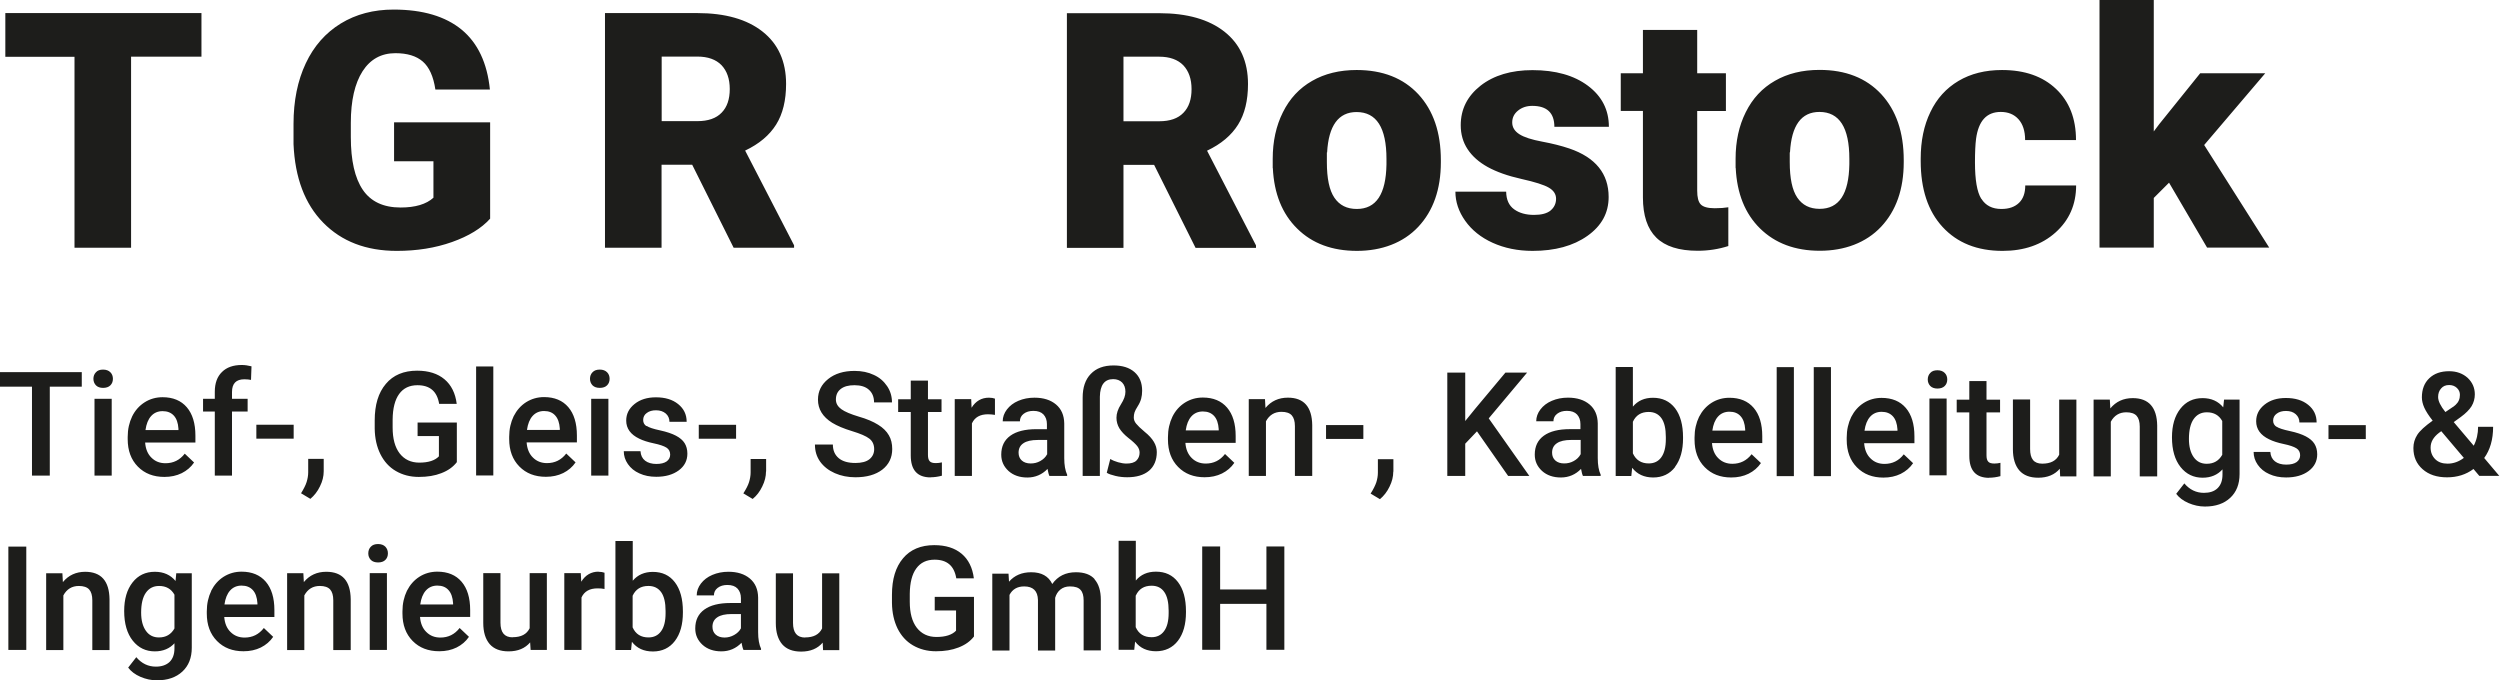
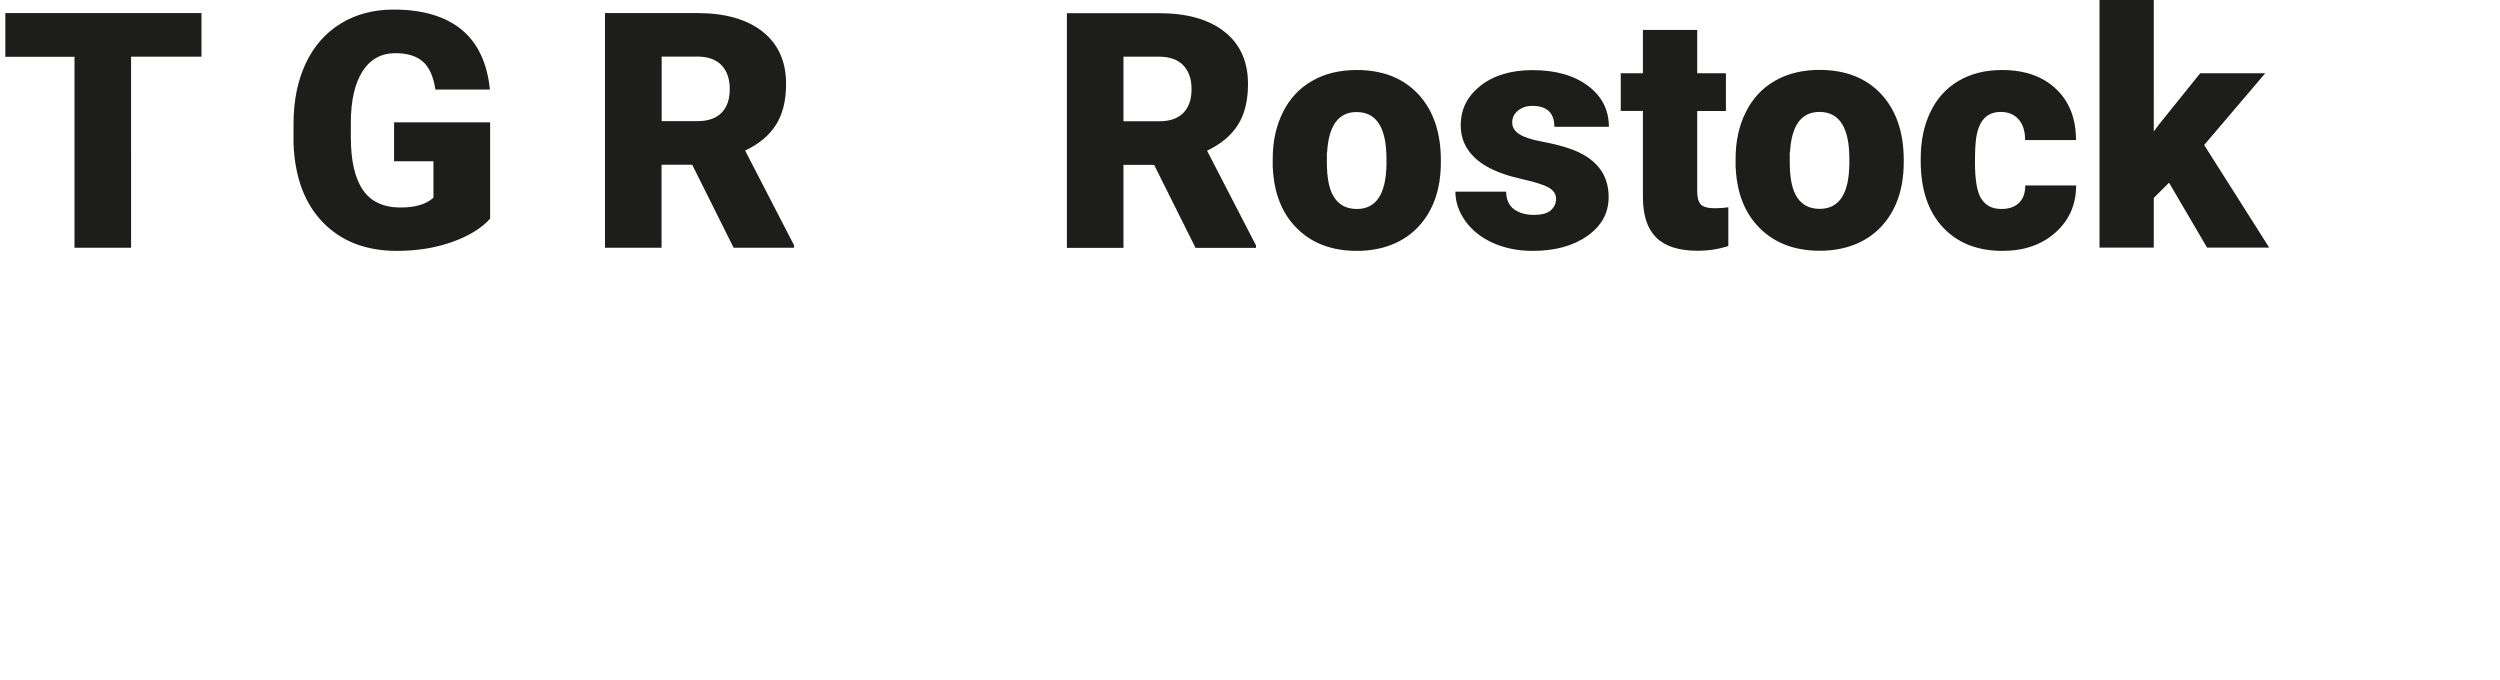
<svg xmlns="http://www.w3.org/2000/svg" id="Ebene_1" viewBox="0 0 206.37 56.14">
  <defs>
    <style>.cls-1{fill:#1d1d1b;}</style>
  </defs>
  <path class="cls-1" d="m182.19,20.44h5.13l-5.37-8.47,5.04-5.92h-5.37l-3.38,4.2-.45.6V0h-4.48v20.44h4.48v-4.1l1.26-1.26,3.14,5.36Zm-18.64-4.03c-.35-.56-.52-1.56-.52-3.01,0-.83.03-1.47.09-1.94.2-1.48.87-2.22,2.04-2.22.61,0,1.1.2,1.46.6.36.4.55.97.55,1.72h4.2c0-1.77-.55-3.18-1.65-4.22-1.1-1.04-2.58-1.56-4.46-1.56-1.38,0-2.58.3-3.59.9-1.01.6-1.79,1.45-2.32,2.57-.54,1.11-.8,2.4-.8,3.85v.19c0,2.32.6,4.14,1.81,5.45,1.21,1.31,2.85,1.97,4.95,1.97,1.78,0,3.24-.51,4.37-1.52,1.13-1.01,1.7-2.31,1.7-3.88h-4.2c0,.61-.16,1.09-.51,1.43-.35.34-.83.51-1.46.51-.75,0-1.3-.28-1.65-.84m-15.8-3.83c.12-2.22.93-3.34,2.43-3.34,1.65,0,2.47,1.29,2.47,3.87v.45c-.04,2.46-.85,3.68-2.45,3.68-.82,0-1.43-.31-1.85-.93-.42-.62-.62-1.6-.62-2.93v-.81Zm-4.48,1.29c.1,2.1.77,3.77,2.01,4.99s2.89,1.84,4.93,1.84,3.82-.66,5.06-1.98c1.24-1.32,1.87-3.1,1.87-5.34v-.16c0-2.3-.62-4.11-1.86-5.45-1.24-1.33-2.94-2-5.09-2-1.41,0-2.64.3-3.68.9-1.05.6-1.85,1.46-2.41,2.59-.56,1.12-.84,2.4-.84,3.84v.76Zm-7.66-11.4v3.58h-1.83v3.11h1.83v7.14c0,1.48.37,2.59,1.1,3.31.74.73,1.88,1.09,3.42,1.09.88,0,1.72-.13,2.53-.39v-3.2c-.3.05-.67.08-1.12.08-.58,0-.96-.11-1.16-.32-.2-.21-.29-.59-.29-1.13v-6.58h2.37v-3.11h-2.37v-3.58h-4.48Zm-7.61,14.9c-.31.25-.76.37-1.38.37-.66,0-1.21-.15-1.64-.46-.43-.31-.65-.79-.66-1.46h-4.19c0,.84.27,1.65.81,2.41.54.76,1.29,1.37,2.26,1.81.97.44,2.07.67,3.3.67,1.85,0,3.36-.41,4.53-1.24,1.17-.83,1.75-1.89,1.75-3.21,0-1.92-1.08-3.26-3.24-4-.65-.22-1.4-.41-2.26-.57-.85-.16-1.48-.36-1.87-.61-.39-.25-.59-.57-.59-.97s.16-.72.48-.98c.32-.26.71-.39,1.18-.39,1.21,0,1.82.58,1.82,1.73h4.5c0-1.4-.58-2.53-1.73-3.39-1.15-.86-2.68-1.29-4.58-1.29-1.76,0-3.19.43-4.28,1.28-1.09.86-1.64,1.94-1.64,3.27,0,.74.19,1.41.57,1.98.38.58.94,1.07,1.66,1.47.73.4,1.65.73,2.77.98,1.12.25,1.88.49,2.27.72.4.23.6.54.6.92s-.15.72-.46.97m-18.44-4.79c.12-2.22.94-3.34,2.43-3.34,1.65,0,2.47,1.29,2.47,3.87v.45c-.04,2.46-.85,3.68-2.45,3.68-.82,0-1.43-.31-1.85-.93-.42-.62-.62-1.6-.62-2.93v-.81Zm-4.48,1.29c.1,2.1.77,3.77,2.01,4.99,1.24,1.23,2.89,1.84,4.93,1.84s3.82-.66,5.06-1.98c1.24-1.32,1.87-3.1,1.87-5.34v-.16c0-2.3-.62-4.11-1.86-5.45-1.24-1.33-2.94-2-5.09-2-1.41,0-2.64.3-3.68.9-1.05.6-1.85,1.46-2.41,2.59-.56,1.12-.84,2.4-.84,3.84v.76Zm-12.34-9.2h2.95c.88,0,1.54.24,2,.71.45.48.68,1.13.68,1.97s-.22,1.49-.67,1.95c-.45.47-1.11.7-2,.7h-2.95v-5.33Zm5.95,15.78h5v-.2l-4.04-7.82c1.16-.55,2.01-1.27,2.56-2.15.55-.88.82-2,.82-3.35,0-1.86-.65-3.3-1.94-4.32-1.29-1.02-3.09-1.53-5.39-1.53h-7.62v19.37h4.67v-6.85h2.53l3.42,6.85ZM54.61,4.67h2.95c.88,0,1.54.24,2,.71.45.48.68,1.13.68,1.97s-.22,1.49-.67,1.95c-.45.47-1.12.7-2,.7h-2.95v-5.33Zm5.94,15.78h5v-.2l-4.04-7.82c1.16-.55,2.01-1.27,2.56-2.15.55-.88.82-2,.82-3.35,0-1.86-.65-3.3-1.94-4.32-1.29-1.02-3.09-1.53-5.39-1.53h-7.62v19.37h4.67v-6.85h2.53l3.42,6.85Zm-20.11-10.35h-7.91v3.21h3.25v3.01c-.59.54-1.5.81-2.71.81-1.42,0-2.46-.49-3.12-1.46-.66-.97-.99-2.42-.99-4.36v-1.17c0-1.84.33-3.26.97-4.26.64-.99,1.54-1.49,2.71-1.49.98,0,1.73.23,2.26.69s.88,1.23,1.04,2.31h4.5c-.22-2.19-1-3.84-2.33-4.94-1.34-1.1-3.21-1.66-5.62-1.66-1.65,0-3.1.38-4.36,1.15-1.25.77-2.22,1.86-2.89,3.29-.67,1.42-1.01,3.09-1.01,4.99v1.68c.12,2.77.93,4.93,2.45,6.48,1.52,1.55,3.54,2.33,6.08,2.33,1.65,0,3.17-.24,4.55-.73,1.38-.49,2.43-1.13,3.15-1.93v-7.95ZM16.63,1.08H.44v3.61h5.71v15.76h4.67V4.68h5.81V1.08Z" />
-   <path class="cls-1" d="m160.69,32.9h-1.42v6.34h1.42v-6.34Zm-59.97,12.21h-1.48v8.53h1.48v-3.79h3.82v3.79h1.48v-8.53h-1.48v3.55h-3.82v-3.55Zm-6.96,4.05c.25-.54.68-.81,1.3-.81.46,0,.81.17,1.05.52.24.34.36.86.36,1.55v.18c0,.67-.13,1.17-.38,1.5-.24.33-.59.5-1.03.5-.62,0-1.06-.27-1.31-.83v-2.61Zm0-4.52h-1.42v9h1.29l.07-.68c.41.54.99.8,1.73.8s1.37-.29,1.81-.87c.44-.58.66-1.36.66-2.35v-.08c0-1.03-.22-1.83-.66-2.41-.44-.58-1.05-.86-1.82-.86-.7,0-1.25.24-1.66.73v-3.27Zm-19.21,1.44c-.62.73-.92,1.73-.92,3.02v.67c.01.81.17,1.51.46,2.11.3.6.72,1.07,1.27,1.39.55.32,1.18.49,1.9.49s1.32-.1,1.86-.31c.55-.21.97-.51,1.28-.91v-3.27h-3.24v1.12h1.76v1.67c-.32.34-.86.52-1.62.52-.69,0-1.23-.26-1.62-.76-.39-.51-.58-1.22-.58-2.15v-.65c.01-.92.19-1.63.54-2.1.35-.48.85-.72,1.51-.72,1.03,0,1.62.51,1.79,1.54h1.45c-.11-.88-.45-1.56-1.01-2.03-.56-.47-1.31-.71-2.26-.71-1.1,0-1.97.36-2.58,1.09m-42.6,1.22h-1.42v6.34h1.42v-6.34Zm-13.41,2.58c.07-.49.22-.87.46-1.14.24-.27.56-.41.95-.41s.7.12.93.37c.22.24.35.6.38,1.08v.11h-2.71Zm-1.09-1.12c-.24.5-.37,1.06-.37,1.7v.17c0,.95.28,1.7.84,2.27.56.57,1.29.85,2.19.85.53,0,1-.1,1.43-.31.42-.21.76-.5,1.02-.88l-.77-.73c-.41.53-.94.79-1.59.79-.46,0-.85-.15-1.16-.46-.31-.3-.48-.72-.52-1.24h4.14v-.57c0-1.01-.24-1.79-.71-2.34-.47-.55-1.14-.83-2-.83-.54,0-1.03.14-1.48.42-.44.28-.78.67-1.03,1.16m-15.28-3.65H.69v8.53h1.48v-8.53Zm1.94-13.2h2.66v-1.2H0v1.2h2.64v7.34h1.47v-7.34Zm2.95,15.28c-.76,0-1.38.28-1.85.85l-.04-.73h-1.34v6.34h1.42v-4.51c.28-.52.71-.78,1.28-.78.39,0,.68.1.85.29.17.19.26.49.26.89v4.11h1.42v-4.19c-.02-1.51-.69-2.27-2.02-2.27m.78-7.94h1.42v-6.34h-1.42v6.34Zm1.31-7.45c.14-.14.21-.32.21-.54s-.07-.4-.21-.54c-.14-.14-.34-.22-.6-.22s-.46.07-.59.22c-.14.14-.21.33-.21.54s.07.39.21.54c.14.14.34.21.59.21s.46-.07.6-.21m5.29,20.07c-.28.49-.7.74-1.28.74-.46,0-.82-.18-1.08-.55-.26-.37-.39-.87-.39-1.5,0-.72.13-1.27.39-1.64.26-.37.62-.56,1.09-.56.58,0,1,.24,1.27.72v2.79Zm0,1.21v.43c0,.5-.14.87-.41,1.13-.27.25-.65.38-1.12.38-.64,0-1.18-.26-1.62-.78l-.67.86c.23.31.57.57,1.01.76.44.19.9.29,1.36.29.88,0,1.58-.24,2.1-.72.52-.48.78-1.14.78-1.97v-6.15h-1.28l-.06.64c-.41-.5-.98-.76-1.71-.76-.76,0-1.38.29-1.84.88-.46.59-.69,1.37-.69,2.36,0,1.04.24,1.86.71,2.45.47.59,1.08.88,1.82.88.68,0,1.23-.23,1.64-.69m-2.41-17.59c.07-.49.22-.87.46-1.14.24-.27.56-.41.95-.41s.7.12.93.37c.22.24.35.6.38,1.08v.11h-2.71Zm-.02,1.04h4.14v-.57c0-1.01-.24-1.79-.71-2.34-.47-.55-1.14-.83-2-.83-.54,0-1.04.14-1.48.42-.44.28-.79.67-1.03,1.16-.24.5-.37,1.06-.37,1.7v.18c0,.95.28,1.7.84,2.27.56.57,1.29.85,2.19.85.53,0,1-.1,1.43-.31.42-.21.76-.5,1.02-.88l-.77-.73c-.41.53-.94.79-1.59.79-.47,0-.85-.15-1.16-.46-.31-.3-.48-.72-.52-1.24m8.74-5.19l.04-1.11c-.28-.07-.55-.11-.8-.11-.7,0-1.25.19-1.64.58-.39.38-.59.92-.59,1.63v.58h-.97v1.05h.97v5.29h1.42v-5.29h1.29v-1.05h-1.29v-.56c0-.7.34-1.05,1.02-1.05.21,0,.39.02.54.05m.45,4.85h3.08v-1.15h-3.08v1.15Zm5.56,2.7v-1.03s-1.28,0-1.28,0v1.11c0,.27-.05.54-.13.8-.08.26-.24.57-.46.93l.77.46c.32-.27.59-.61.79-1.03.21-.42.31-.83.31-1.24m.81,14.75h1.42v-4.19c-.02-1.51-.69-2.27-2.02-2.27-.76,0-1.38.28-1.85.85l-.04-.73h-1.34v6.34h1.42v-4.51c.28-.52.71-.78,1.28-.78.39,0,.68.1.85.29.17.19.26.49.26.89v4.11Zm3.68-8.75c-.26,0-.46.07-.6.22-.14.14-.21.33-.21.55s.07.39.21.54c.14.14.34.21.6.21s.46-.07.6-.21c.14-.14.21-.32.21-.54s-.07-.4-.21-.55c-.14-.14-.34-.22-.6-.22m5.22-5.85c.55-.21.97-.51,1.28-.91v-3.27h-3.24v1.12h1.76v1.67c-.32.34-.86.52-1.62.52-.69,0-1.23-.26-1.62-.76-.39-.51-.58-1.22-.58-2.14v-.66c.01-.92.19-1.63.54-2.11.35-.48.85-.72,1.51-.72,1.03,0,1.62.51,1.79,1.54h1.45c-.11-.88-.45-1.56-1.01-2.03-.56-.47-1.31-.71-2.26-.71-1.1,0-1.97.36-2.58,1.09-.62.73-.92,1.73-.92,3.02v.67c.01.8.17,1.51.47,2.11.3.6.72,1.07,1.27,1.39.55.32,1.18.49,1.9.49s1.32-.1,1.86-.31m-1.74,10.83c.07-.49.22-.87.46-1.14.24-.27.56-.41.95-.41s.7.12.92.37c.22.24.35.6.38,1.08v.11h-2.71Zm-.02,1.04h4.14v-.57c0-1.01-.24-1.79-.71-2.34-.47-.55-1.14-.83-2-.83-.54,0-1.04.14-1.48.42-.44.28-.78.67-1.03,1.16-.24.5-.37,1.06-.37,1.7v.17c0,.95.28,1.7.84,2.27.56.57,1.29.85,2.2.85.53,0,1-.1,1.43-.31.42-.21.76-.5,1.02-.88l-.77-.73c-.41.53-.94.79-1.59.79-.47,0-.85-.15-1.16-.46-.31-.3-.48-.72-.52-1.24m4.63-11.68h1.42v-9h-1.42v9Zm3.01,13.36c-.67,0-1-.4-1-1.21v-4.09h-1.42v4.11c0,.76.18,1.34.53,1.75.35.4.87.6,1.56.6.77,0,1.36-.25,1.78-.74l.04.62h1.34v-6.34h-1.42v4.55c-.24.5-.71.74-1.4.74m1.18-17.12c.07-.49.22-.87.46-1.14.24-.27.56-.41.95-.41s.7.12.92.37c.22.24.35.6.38,1.08v.11h-2.71Zm-.02,1.04h4.14v-.57c0-1.01-.24-1.79-.71-2.34-.47-.55-1.14-.83-2-.83-.54,0-1.03.14-1.48.42-.44.28-.78.67-1.03,1.16-.24.5-.37,1.06-.37,1.7v.18c0,.95.28,1.7.84,2.27.56.57,1.29.85,2.19.85.53,0,1-.1,1.43-.31.42-.21.76-.5,1.02-.88l-.77-.73c-.41.53-.94.79-1.59.79-.46,0-.85-.15-1.16-.46-.31-.3-.48-.72-.52-1.24m5.94,10.66c-.61,0-1.09.28-1.43.83l-.04-.71h-1.36v6.34h1.42v-4.33c.23-.5.67-.75,1.32-.75.2,0,.39.01.58.05v-1.34c-.13-.05-.3-.08-.5-.08m-.6-7.94h1.42v-6.34h-1.42v6.34Zm1.31-7.45c.14-.14.21-.32.21-.54s-.07-.4-.21-.54c-.14-.14-.34-.22-.6-.22s-.46.07-.6.22c-.14.14-.21.33-.21.54s.07.39.21.54c.14.14.34.21.6.21s.46-.07.6-.21m2.11,17.37c.25-.54.68-.81,1.3-.81.46,0,.81.17,1.06.52.24.34.36.86.36,1.55v.18c0,.67-.13,1.17-.38,1.5-.24.33-.59.5-1.03.5-.62,0-1.06-.27-1.31-.83v-2.61Zm0-4.52h-1.42v9h1.29l.07-.68c.41.54.99.8,1.74.8s1.37-.29,1.81-.87c.44-.58.66-1.36.66-2.35v-.08c0-1.03-.22-1.83-.66-2.41-.44-.58-1.05-.86-1.82-.86-.69,0-1.25.24-1.66.73v-3.27Zm1.14-9.48c-.18-.12-.27-.29-.27-.51,0-.24.1-.44.3-.58.2-.15.45-.22.76-.22.33,0,.6.09.81.27.2.18.3.41.3.68h1.42c0-.6-.23-1.08-.7-1.46-.47-.38-1.08-.56-1.84-.56-.71,0-1.3.18-1.76.55-.46.37-.69.82-.69,1.37,0,.65.36,1.15,1.07,1.49.32.16.73.29,1.21.39.48.1.83.22,1.04.35s.31.33.31.58c0,.23-.1.42-.29.56-.2.14-.48.21-.85.21s-.7-.09-.93-.27c-.23-.18-.36-.44-.38-.78h-1.38c0,.38.11.73.34,1.06.23.33.54.59.95.77.41.19.87.28,1.39.28.77,0,1.38-.18,1.86-.53.47-.35.71-.81.71-1.38,0-.34-.08-.63-.23-.87-.15-.24-.39-.44-.71-.61-.32-.17-.76-.32-1.31-.44-.56-.12-.93-.24-1.11-.37m7.78,15.51v1.2c-.12.23-.31.41-.56.55s-.51.21-.79.21c-.3,0-.55-.08-.73-.24-.18-.16-.27-.38-.27-.65,0-.34.13-.6.4-.78.26-.18.66-.27,1.19-.27h.77Zm0-1.31v.42h-.87c-.93,0-1.65.18-2.15.54-.5.36-.75.88-.75,1.56,0,.54.2.98.6,1.35.4.36.92.54,1.56.54s1.21-.24,1.66-.71c.05.27.1.47.16.59h1.45v-.1c-.16-.34-.24-.8-.24-1.36v-2.86c-.01-.68-.24-1.2-.68-1.57-.44-.37-1.03-.56-1.77-.56-.49,0-.93.09-1.33.26-.4.17-.71.41-.94.71-.23.3-.35.63-.35.98h1.42c0-.25.1-.46.31-.62.21-.16.47-.24.8-.24.38,0,.65.1.84.3.18.2.28.46.28.79m-3.48-13.16h3.08v-1.15h-3.08v1.15Zm5.56,2.7v-1.03s-1.28,0-1.28,0v1.11c0,.27-.05.54-.13.8-.08.26-.24.57-.47.93l.77.46c.33-.27.59-.61.79-1.03.21-.42.31-.83.31-1.24m3.23,13.71c-.67,0-1-.4-1-1.21v-4.09h-1.42v4.11c0,.76.18,1.34.53,1.75.35.4.87.6,1.56.6.77,0,1.36-.25,1.78-.74l.03.62h1.34v-6.34h-1.42v4.55c-.24.5-.71.74-1.4.74m2.97-18.86c-.29-.21-.43-.47-.43-.78,0-.37.13-.66.4-.87.27-.21.64-.31,1.13-.31.52,0,.92.12,1.2.38.28.25.42.6.42,1.04h1.48c0-.49-.13-.94-.4-1.34-.27-.4-.63-.72-1.1-.93-.46-.22-.99-.33-1.59-.33-.89,0-1.62.22-2.18.67-.56.45-.84,1.01-.84,1.7,0,.79.39,1.42,1.17,1.91.41.25.95.48,1.64.69.69.21,1.16.41,1.43.62.26.2.4.49.4.87,0,.34-.13.62-.39.83-.26.21-.65.31-1.16.31-.6,0-1.06-.13-1.38-.4-.32-.27-.48-.64-.48-1.12h-1.48c0,.54.14,1,.43,1.41.29.4.69.72,1.21.95.52.23,1.09.34,1.7.34.93,0,1.67-.21,2.22-.63.54-.42.82-.99.82-1.7,0-.44-.09-.82-.28-1.14-.19-.33-.48-.62-.89-.87-.4-.25-.93-.48-1.6-.67-.66-.2-1.14-.4-1.43-.61m7.36,5.62c.3,0,.61-.04.94-.13v-1.1c-.17.04-.33.06-.5.06-.25,0-.42-.05-.51-.16-.1-.11-.14-.28-.14-.52v-3.54h1.12v-1.05h-1.12v-1.54h-1.42v1.54h-1.04v1.05h1.04v3.59c0,1.21.55,1.81,1.64,1.81m5.31-5.16v-1.34c-.13-.05-.29-.08-.5-.08-.61,0-1.09.28-1.43.83l-.03-.71h-1.36v6.34h1.42v-4.34c.23-.5.67-.75,1.32-.75.2,0,.39.02.58.05m4.3,3.26c-.12.23-.31.41-.56.55s-.51.2-.79.2c-.3,0-.55-.08-.73-.24-.18-.16-.27-.38-.27-.65,0-.34.13-.6.4-.78.26-.18.66-.27,1.19-.27h.77v1.2Zm.21,1.78h1.45v-.1c-.16-.34-.24-.8-.24-1.37v-2.86c-.01-.68-.24-1.2-.68-1.57-.44-.37-1.03-.56-1.78-.56-.49,0-.93.09-1.33.26-.4.17-.71.41-.94.71-.23.3-.35.63-.35.98h1.42c0-.25.1-.46.31-.62.21-.16.47-.24.8-.24.38,0,.65.1.84.3.18.2.28.46.28.79v.42h-.87c-.93,0-1.65.18-2.15.54-.5.36-.75.88-.75,1.56,0,.54.2.98.6,1.35.4.36.92.54,1.56.54s1.21-.24,1.66-.71c.05.27.1.47.16.59m3.74,8.52c-.34-.39-.86-.58-1.56-.58-.84,0-1.49.32-1.95.97-.31-.65-.89-.97-1.74-.97-.77,0-1.38.26-1.83.78l-.04-.66h-1.34v6.34h1.42v-4.59c.24-.46.64-.7,1.21-.7.74,0,1.12.37,1.14,1.12v4.17h1.42v-4.35c.08-.28.22-.51.43-.68.21-.17.47-.26.79-.26.41,0,.7.09.87.28.18.19.26.48.26.88v4.12h1.42v-4.17c0-.75-.18-1.32-.53-1.71m4.51-8.95c.42-.36.64-.88.64-1.54,0-.29-.08-.57-.24-.84-.16-.27-.41-.55-.76-.83-.35-.29-.58-.52-.71-.68-.13-.16-.19-.33-.19-.5,0-.15.02-.29.06-.42s.13-.3.27-.52.23-.43.28-.62c.05-.19.08-.41.08-.65,0-.66-.21-1.17-.63-1.54s-1-.55-1.73-.55c-.81,0-1.43.23-1.88.7-.45.46-.67,1.12-.67,1.95v6.47h1.42v-6.54c.02-.96.38-1.45,1.1-1.45.31,0,.56.1.74.28.18.19.27.44.27.76s-.12.65-.37,1.04-.37.76-.37,1.11c0,.31.08.6.24.87.16.26.41.53.75.8.34.26.58.49.72.66.14.18.2.36.2.55,0,.26-.09.48-.26.65s-.45.25-.83.25c-.21,0-.44-.04-.69-.11-.25-.07-.46-.16-.64-.27l-.29,1.14c.15.1.39.18.72.26s.66.11.97.11c.77,0,1.37-.18,1.8-.54m3.03-3.34c.07-.49.22-.87.46-1.14.24-.27.56-.41.95-.41s.7.12.93.37c.22.24.35.6.38,1.08v.11h-2.71Zm-.02,1.04h4.14v-.57c0-1.01-.24-1.79-.71-2.34-.47-.55-1.14-.83-2-.83-.54,0-1.03.14-1.48.42-.44.28-.79.67-1.03,1.16-.24.5-.37,1.06-.37,1.7v.18c0,.95.28,1.7.84,2.27.56.57,1.29.85,2.19.85.53,0,1-.1,1.43-.31.42-.21.76-.5,1.02-.88l-.77-.73c-.41.53-.94.79-1.59.79-.46,0-.85-.15-1.16-.46s-.48-.72-.52-1.24m9.05,2.72h1.42v-4.19c-.02-1.51-.69-2.27-2.01-2.27-.76,0-1.38.28-1.85.85l-.04-.73h-1.34v6.34h1.42v-4.51c.28-.52.71-.78,1.28-.78.4,0,.68.1.85.29.17.19.26.49.26.89v4.11Zm2.56-3.05h3.08v-1.15h-3.08v1.15Zm5.56,2.7v-1.03s-1.28,0-1.28,0v1.11c0,.27-.05.54-.13.8-.09.26-.24.57-.47.93l.77.46c.32-.27.59-.61.79-1.03.21-.42.31-.83.31-1.24m11.23.35l-3.35-4.75,3.17-3.78h-1.79l-2.5,2.99-.82,1.01v-4h-1.48v8.53h1.48v-2.66l.97-1.02,2.57,3.68h1.76Zm4.23-1.78c-.12.23-.31.41-.56.55s-.51.2-.79.2c-.3,0-.55-.08-.73-.24-.18-.16-.27-.38-.27-.65,0-.34.13-.6.4-.78.26-.18.66-.27,1.19-.27h.77v1.2Zm.21,1.78h1.45v-.1c-.16-.34-.24-.8-.24-1.37v-2.86c-.01-.68-.24-1.2-.68-1.57-.44-.37-1.03-.56-1.78-.56-.49,0-.93.09-1.33.26-.4.17-.71.41-.94.71-.23.3-.35.63-.35.98h1.42c0-.25.1-.46.31-.62.21-.16.47-.24.8-.24.38,0,.65.1.84.3.18.2.28.46.28.79v.42h-.87c-.93,0-1.65.18-2.15.54-.5.36-.75.88-.75,1.56,0,.54.2.98.6,1.35.4.36.92.54,1.56.54s1.21-.24,1.66-.71c.05.27.1.47.16.59m6.84-3.05c0,.67-.13,1.17-.38,1.51-.24.33-.59.5-1.03.5-.62,0-1.06-.28-1.31-.83v-2.61c.25-.54.68-.81,1.3-.81.46,0,.81.17,1.06.52.24.34.36.86.36,1.55v.18Zm.76,2.29c.44-.58.66-1.37.66-2.35v-.08c0-1.03-.22-1.83-.66-2.41-.44-.57-1.05-.86-1.82-.86-.7,0-1.25.24-1.66.73v-3.27h-1.42v9h1.29l.07-.68c.41.53.99.8,1.74.8s1.37-.29,1.81-.87m3.07-3.01c.07-.49.22-.87.46-1.14.24-.27.56-.41.95-.41s.7.12.92.37c.22.24.35.6.38,1.08v.11h-2.71Zm-.02,1.04h4.14v-.57c0-1.01-.24-1.79-.71-2.34-.47-.55-1.14-.83-2-.83-.54,0-1.04.14-1.48.42-.44.28-.78.67-1.03,1.16-.24.5-.37,1.06-.37,1.7v.18c0,.95.28,1.7.84,2.27.56.57,1.29.85,2.19.85.53,0,1-.1,1.43-.31.42-.21.76-.5,1.02-.88l-.77-.73c-.41.53-.94.79-1.59.79-.46,0-.85-.15-1.16-.46-.31-.3-.48-.72-.52-1.24m5.34,2.72h1.42v-9h-1.42v9Zm3.06,0h1.42v-9h-1.42v9Zm4.19-3.76c.07-.49.22-.87.46-1.14.24-.27.56-.41.95-.41s.7.12.93.37c.22.24.35.6.38,1.08v.11h-2.71Zm-.02,1.04h4.14v-.57c0-1.01-.24-1.79-.71-2.34-.47-.55-1.14-.83-2-.83-.54,0-1.04.14-1.48.42-.44.28-.78.67-1.03,1.16-.24.5-.37,1.06-.37,1.7v.18c0,.95.28,1.7.84,2.27.56.57,1.29.85,2.19.85.53,0,1-.1,1.43-.31.42-.21.76-.5,1.02-.88l-.77-.73c-.41.53-.94.79-1.59.79-.47,0-.85-.15-1.16-.46-.31-.3-.48-.72-.52-1.24m6.65-4.73c.14-.14.21-.32.21-.54s-.07-.4-.21-.54c-.14-.14-.34-.22-.6-.22s-.46.07-.59.22c-.14.14-.21.33-.21.54s.07.39.21.54c.14.14.34.21.59.21s.46-.07.6-.21m3.66,7.57c.3,0,.61-.04.94-.13v-1.1c-.17.04-.33.06-.5.06-.25,0-.42-.05-.51-.16-.1-.11-.14-.28-.14-.52v-3.54h1.12v-1.05h-1.12v-1.54h-1.42v1.54h-1.04v1.05h1.04v3.59c0,1.21.55,1.81,1.64,1.81m5.86-.12h1.34v-6.34h-1.42v4.55c-.24.5-.71.74-1.4.74s-1-.4-1-1.21v-4.09h-1.42v4.11c0,.76.18,1.34.53,1.75.35.4.87.6,1.56.6.77,0,1.36-.25,1.78-.74l.03.62Zm6.59,0h1.42v-4.19c-.02-1.51-.7-2.27-2.02-2.27-.76,0-1.38.28-1.85.85l-.04-.73h-1.34v6.34h1.42v-4.51c.28-.52.71-.78,1.28-.78.39,0,.68.1.85.29.17.19.26.49.26.89v4.11Zm6.79-1.78c-.28.49-.7.74-1.28.74-.46,0-.82-.18-1.08-.55-.26-.37-.39-.87-.39-1.5,0-.72.13-1.27.39-1.64.26-.37.62-.56,1.09-.56.58,0,1,.24,1.27.72v2.79Zm.65,3.56c.52-.48.78-1.14.78-1.97v-6.15h-1.28l-.07.64c-.41-.5-.98-.76-1.7-.76-.77,0-1.38.29-1.84.88-.46.59-.69,1.37-.69,2.36,0,1.04.24,1.86.71,2.45.47.59,1.08.88,1.82.88.68,0,1.23-.23,1.64-.69v.43c0,.5-.14.87-.41,1.13-.27.26-.65.38-1.12.38-.64,0-1.18-.26-1.62-.78l-.67.86c.23.31.57.57,1.01.76.44.19.9.29,1.36.29.88,0,1.58-.24,2.09-.72m3.82-5.86c-.18-.12-.28-.29-.28-.51,0-.24.1-.44.3-.58.2-.15.45-.22.76-.22.34,0,.61.09.81.27.2.18.3.41.3.68h1.42c0-.6-.23-1.08-.7-1.46-.47-.38-1.08-.56-1.84-.56-.71,0-1.3.18-1.76.55s-.69.82-.69,1.37c0,.65.36,1.15,1.07,1.49.32.16.73.29,1.21.39.48.1.83.22,1.04.35.21.13.31.33.31.58,0,.23-.1.42-.29.56-.2.14-.48.21-.86.21s-.7-.09-.93-.27c-.23-.18-.36-.44-.38-.78h-1.38c0,.38.11.73.34,1.06.23.33.54.59.95.77.41.19.87.28,1.39.28.77,0,1.39-.18,1.86-.53.47-.35.71-.81.71-1.38,0-.34-.08-.63-.23-.87-.15-.24-.39-.44-.71-.61-.32-.17-.76-.32-1.32-.44-.56-.12-.93-.24-1.11-.37m4.3,1.03h3.08v-1.15h-3.08v1.15Zm11.18,1.55c-.42.32-.87.48-1.35.48-.43,0-.77-.12-1.02-.37s-.38-.57-.38-.96c0-.46.23-.86.7-1.22l.18-.13,1.86,2.2Zm-.88-4.22l-.65.44c-.4-.5-.6-.91-.6-1.24,0-.29.08-.52.25-.71.16-.19.38-.28.66-.28.26,0,.47.08.64.24s.25.35.25.57c0,.34-.12.61-.36.83l-.18.15Zm2.55,4.24c.49-.67.74-1.53.74-2.58h-1.24c0,.57-.12,1.1-.36,1.56l-1.65-1.95.58-.42c.41-.3.71-.6.89-.89.18-.3.27-.63.27-.98,0-.54-.2-.99-.59-1.36-.4-.36-.91-.55-1.53-.55-.69,0-1.23.19-1.64.58-.41.39-.61.92-.61,1.58,0,.27.07.56.2.85.13.29.36.65.69,1.07-.63.45-1.06.84-1.27,1.17-.21.33-.32.69-.32,1.09,0,.72.25,1.3.76,1.75.51.45,1.18.67,2.02.67s1.57-.23,2.18-.69l.48.57h1.65l-1.25-1.48Z" />
</svg>